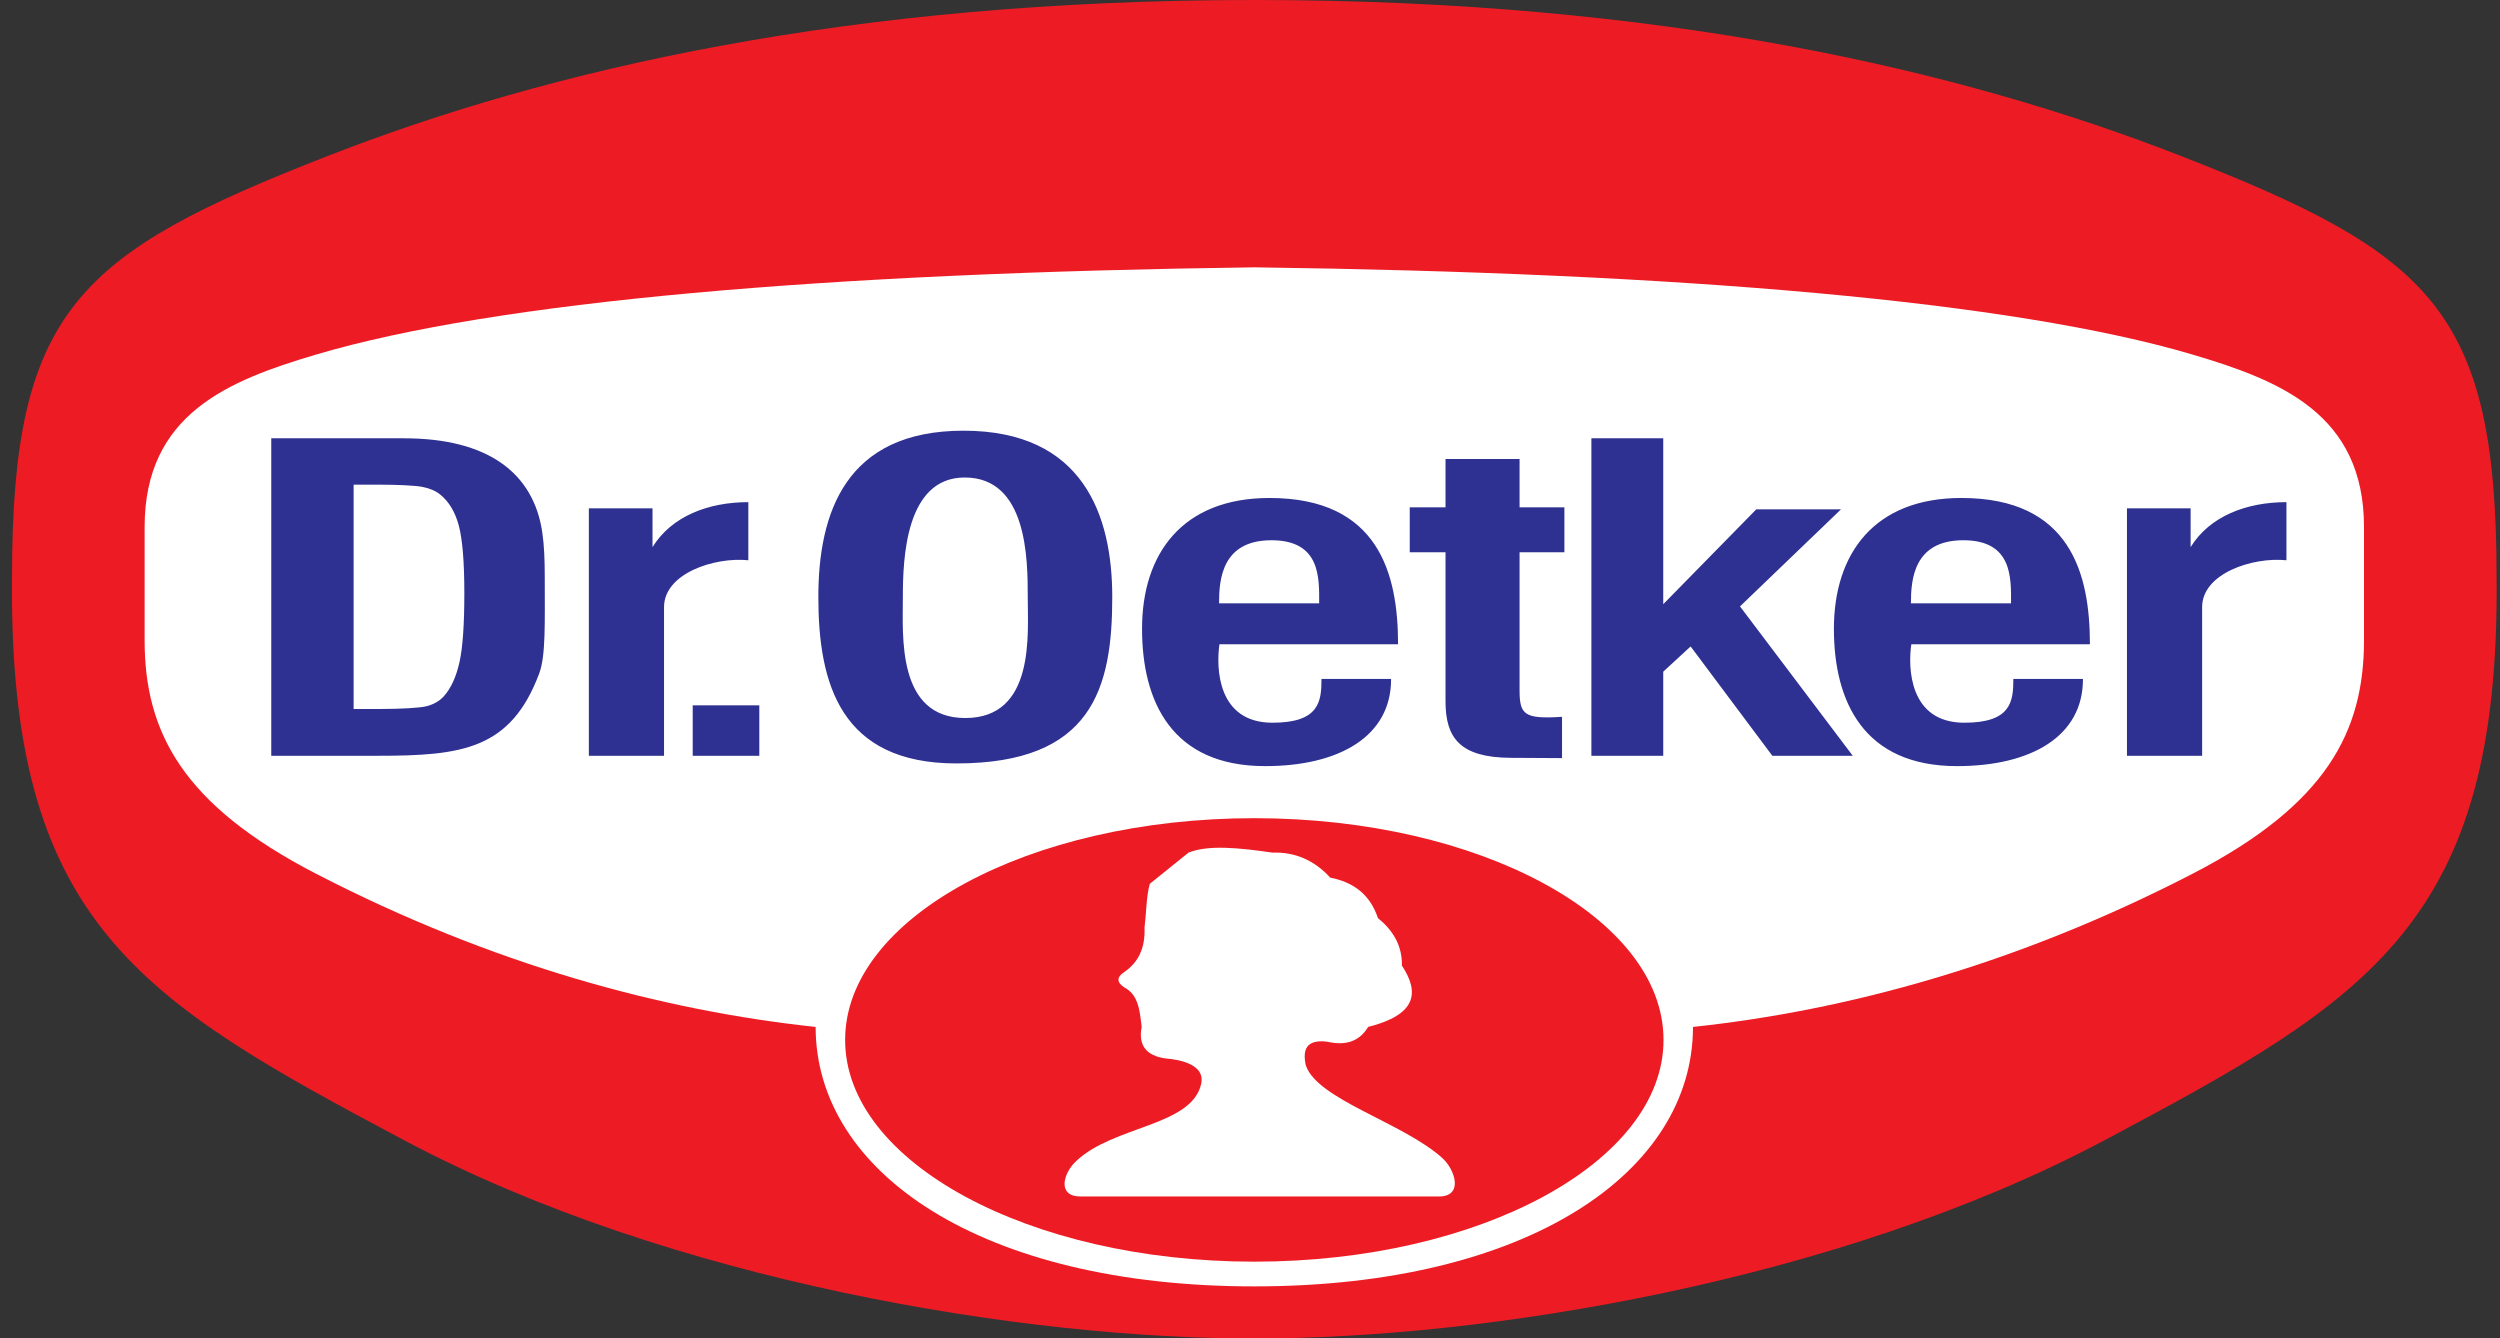
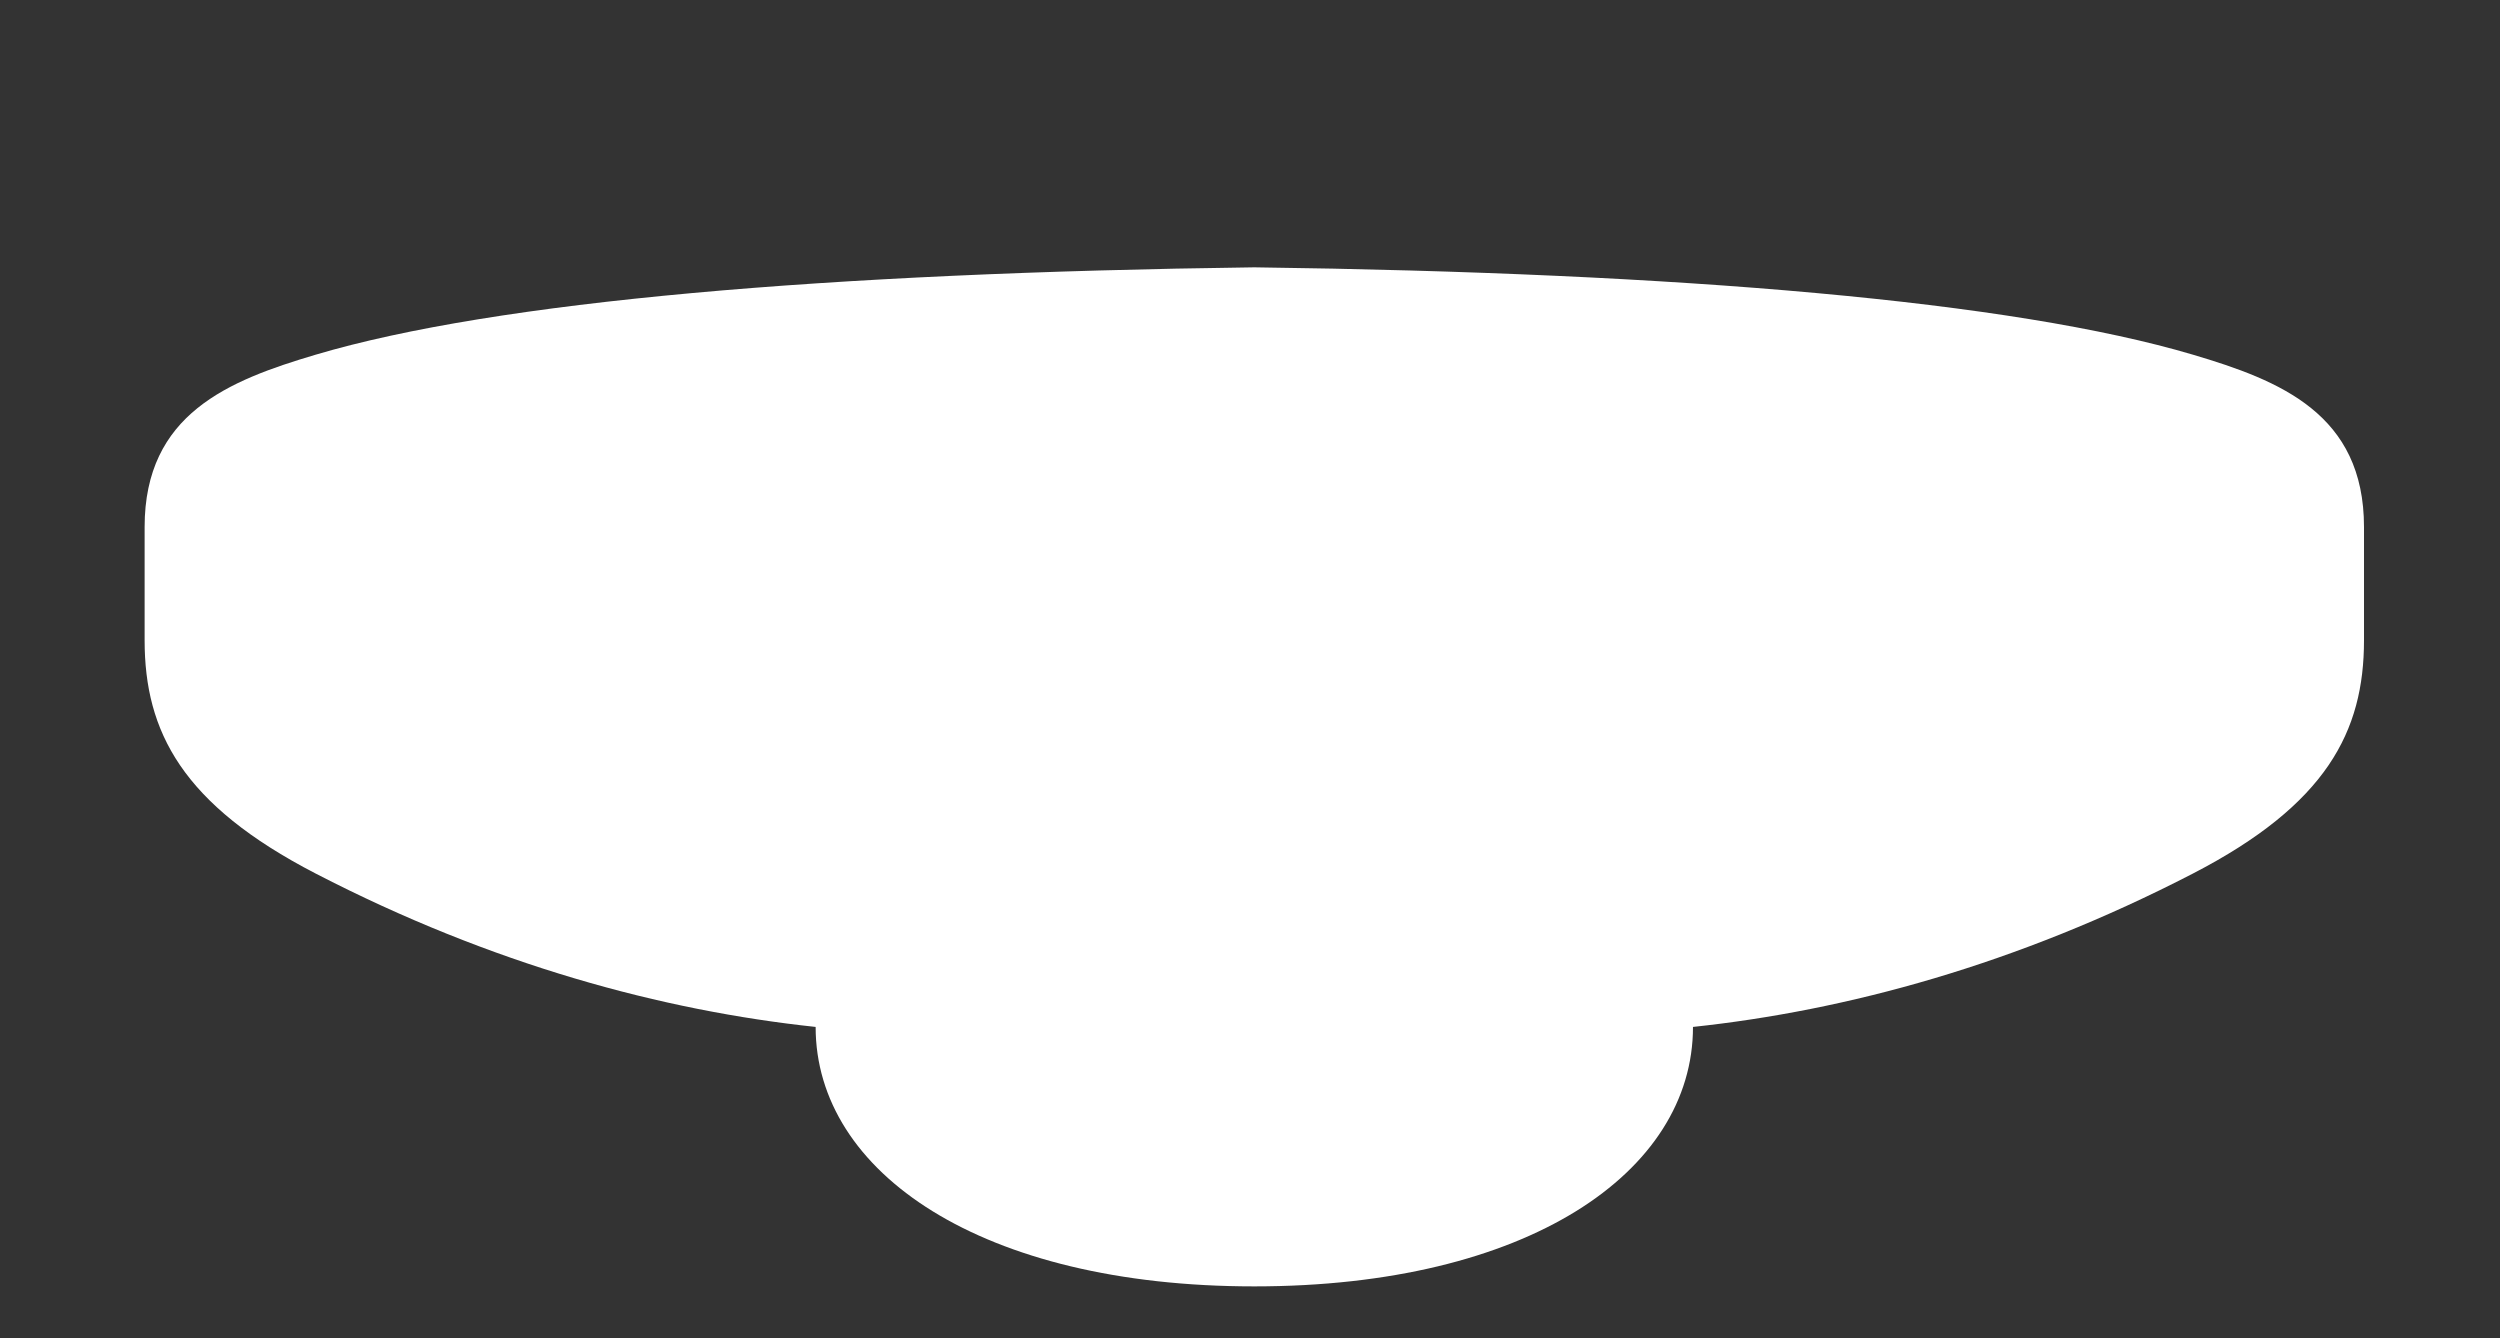
<svg xmlns="http://www.w3.org/2000/svg" version="1.1" id="Layer_1" x="0px" y="0px" width="800px" height="428.247px" viewBox="0 0 800 428.247" enable-background="new 0 0 800 428.247" xml:space="preserve">
  <rect x="0" y="0" width="800" height="428.247" fill="#333333" stroke="none" />
  <g>
-     <path fill-rule="evenodd" clip-rule="evenodd" fill="#ED1C24" d="M401.379,428.3c73.173,0.178,186.91-18.16,271.977-63.377   c84.711-45.025,126.738-69.564,125.546-180.42c0-85.274-21.03-103.348-100.923-134.557C626.955,22.202,530.996,0,401.379,0   C271.764,0,175.806,22.202,104.778,49.946C24.886,81.155,3.853,99.229,3.853,184.503c-1.19,110.855,40.841,135.395,125.552,180.42   C214.468,410.14,328.208,428.478,401.379,428.3L401.379,428.3z" />
    <path fill-rule="evenodd" clip-rule="evenodd" fill="#FFFFFF" d="M401.379,411.644c87.209,0,140.376-36.383,140.376-83.026   c48.912-5.218,103.45-19.854,159.985-49.083c42.729-22.091,54.74-45.422,54.74-74.66v-36.218c0-36.204-26.847-46.888-54.74-55.159   c-57.7-17.11-163.593-26.17-300.361-27.953c-136.77,1.783-242.659,10.843-300.363,27.953   c-27.895,8.271-54.739,18.956-54.739,55.159v36.218c0,29.238,12.01,52.569,54.739,74.66   c56.536,29.229,111.076,43.865,159.986,49.083C261.002,375.261,314.172,411.644,401.379,411.644L401.379,411.644z" />
-     <path fill-rule="evenodd" clip-rule="evenodd" fill="#ED1C24" d="M401.384,261.819c72.119,0,130.941,31.874,130.941,70.957   c0,39.086-58.822,70.958-130.941,70.958c-72.12,0-130.941-31.872-130.941-70.958C270.443,293.693,329.264,261.819,401.384,261.819   L401.384,261.819z M366.247,296.844c0.272,6.733-2.14,11.211-6.388,14.144c-2.605,1.677-2.605,3.362,0,5.04   c4.507,2.353,4.869,7.555,5.474,12.59c-1.234,6.345,1.872,9.763,9.328,10.258c5.525,0.72,10.827,2.866,9.72,7.934   c-2.972,13.604-28.113,13.384-40.028,24.766c-4.098,3.767-6.219,11.302,1.429,11.302h114.652c8.001,0,5.19-8.614,1.142-12.262   c-12.497-11.362-40.239-18.778-43.747-29.814c-1.059-5.044,0.273-8.258,6.865-7.456c5.672,1.303,10.217,0.112,13.109-4.727   c15.534-3.902,16.488-11.024,10.815-19.604c0.1-6.516-2.917-11.351-7.687-15.235c-2.498-7.572-7.885-11.499-15.251-12.935   c-5.126-5.591-11.296-8.259-18.509-8.004c-10.521-1.537-20.517-2.566-26.849,0c-4.127,3.328-8.254,6.654-12.383,9.976   C366.854,286.506,366.813,292.168,366.247,296.844L366.247,296.844z" />
-     <path fill-rule="evenodd" clip-rule="evenodd" fill="#2E3192" d="M509.243,241.85V140.253h22.994v53.094l29.785-30.367h27.107   l-32.331,31.067l36.088,47.803h-25.734l-26.15-34.986l-8.765,8.074v26.912H509.243L509.243,241.85z M486.261,220.898   c0,7.854,1.556,9.252,13.586,8.486v13.214l-16.418-0.093c-16.237-0.091-20.865-6.349-20.865-18.087v-47.682h-11.449v-14.39h11.449   v-15.455h23.697v15.455h14.342v14.39h-14.342V220.898L486.261,220.898z M390.098,193.073h32.036c0-7.93,0.601-20.192-15.264-20.192   C391.007,172.881,390.098,185.414,390.098,193.073L390.098,193.073z M422.876,217.258h22.27   c0.079,18.387-16.62,27.901-40.302,27.901c-29.934,0-39.39-20.727-39.39-43.959c0-24.032,12.91-41.846,40.78-41.846   c34.994,0,41.144,24.312,41.144,46.813h-57.15c-1.089,7.382-0.753,25.069,16.908,25.104   C422.217,231.296,422.876,224.419,422.876,217.258L422.876,217.258z M611.495,193.073h32.039c0-7.93,0.597-20.192-15.265-20.192   C612.405,172.881,611.495,185.414,611.495,193.073L611.495,193.073z M644.271,217.258h22.273   c0.075,18.387-16.625,27.901-40.301,27.901c-29.938,0-39.392-20.727-39.392-43.959c0-24.032,12.906-41.846,40.778-41.846   c34.993,0,41.144,24.312,41.144,46.813h-57.146c-1.092,7.382-0.756,25.069,16.907,25.104   C643.616,231.296,644.271,224.419,644.271,217.258L644.271,217.258z M288.915,191.067c0,12.269-2.004,38.699,19.974,38.699   c22.386,0,19.99-26.785,19.99-38.699c0-12.162-0.135-38.269-20.17-38.269C289.727,152.799,288.915,178.875,288.915,191.067   L288.915,191.067z M261.87,191.05c0-26.914,8.71-53.229,46.461-53.229c38.35,0,47.593,27.154,47.593,53.229   c0,29.211-6.364,53.247-49.852,53.247C269.024,244.297,261.87,218.857,261.87,191.05L261.87,191.05z M221.665,241.85v-16.143   h21.315v16.143H221.665L221.665,241.85z M188.433,241.85v-79.185h20.372v12.411c6.102-9.896,17.878-14.39,30.66-14.39v18.598   c-10.894-1.111-26.974,4.252-26.974,14.978v47.588H188.433L188.433,241.85z M680.627,241.85v-79.185h20.372v12.411   c6.1-9.896,17.878-14.39,30.661-14.39v18.598c-10.895-1.111-26.977,4.252-26.977,14.978v47.588H680.627L680.627,241.85z    M86.802,241.85V140.253h42.434c26.969,0,41.477,11.109,44.293,30.075c0.619,4.179,0.792,9.017,0.792,14.525   c0,14.59,0.349,24.992-1.779,30.666c-9.091,24.251-24.605,26.33-51.572,26.33H86.802L86.802,241.85z M113.159,226.87h8.964   c5.772,0,12.208-0.304,14.448-0.897c2.239-0.59,4.096-1.641,5.477-3.189c2.332-2.622,3.971-6.301,5.002-10.962   c1.027-4.657,1.538-11.974,1.538-21.955c0-9.994-0.587-17.207-1.764-21.65c-1.179-4.438-3.21-7.771-6.021-10.014   c-1.42-1.133-3.327-1.96-5.726-2.415c-2.422-0.457-8.472-0.691-13.315-0.691h-8.603V226.87L113.159,226.87z" />
  </g>
</svg>